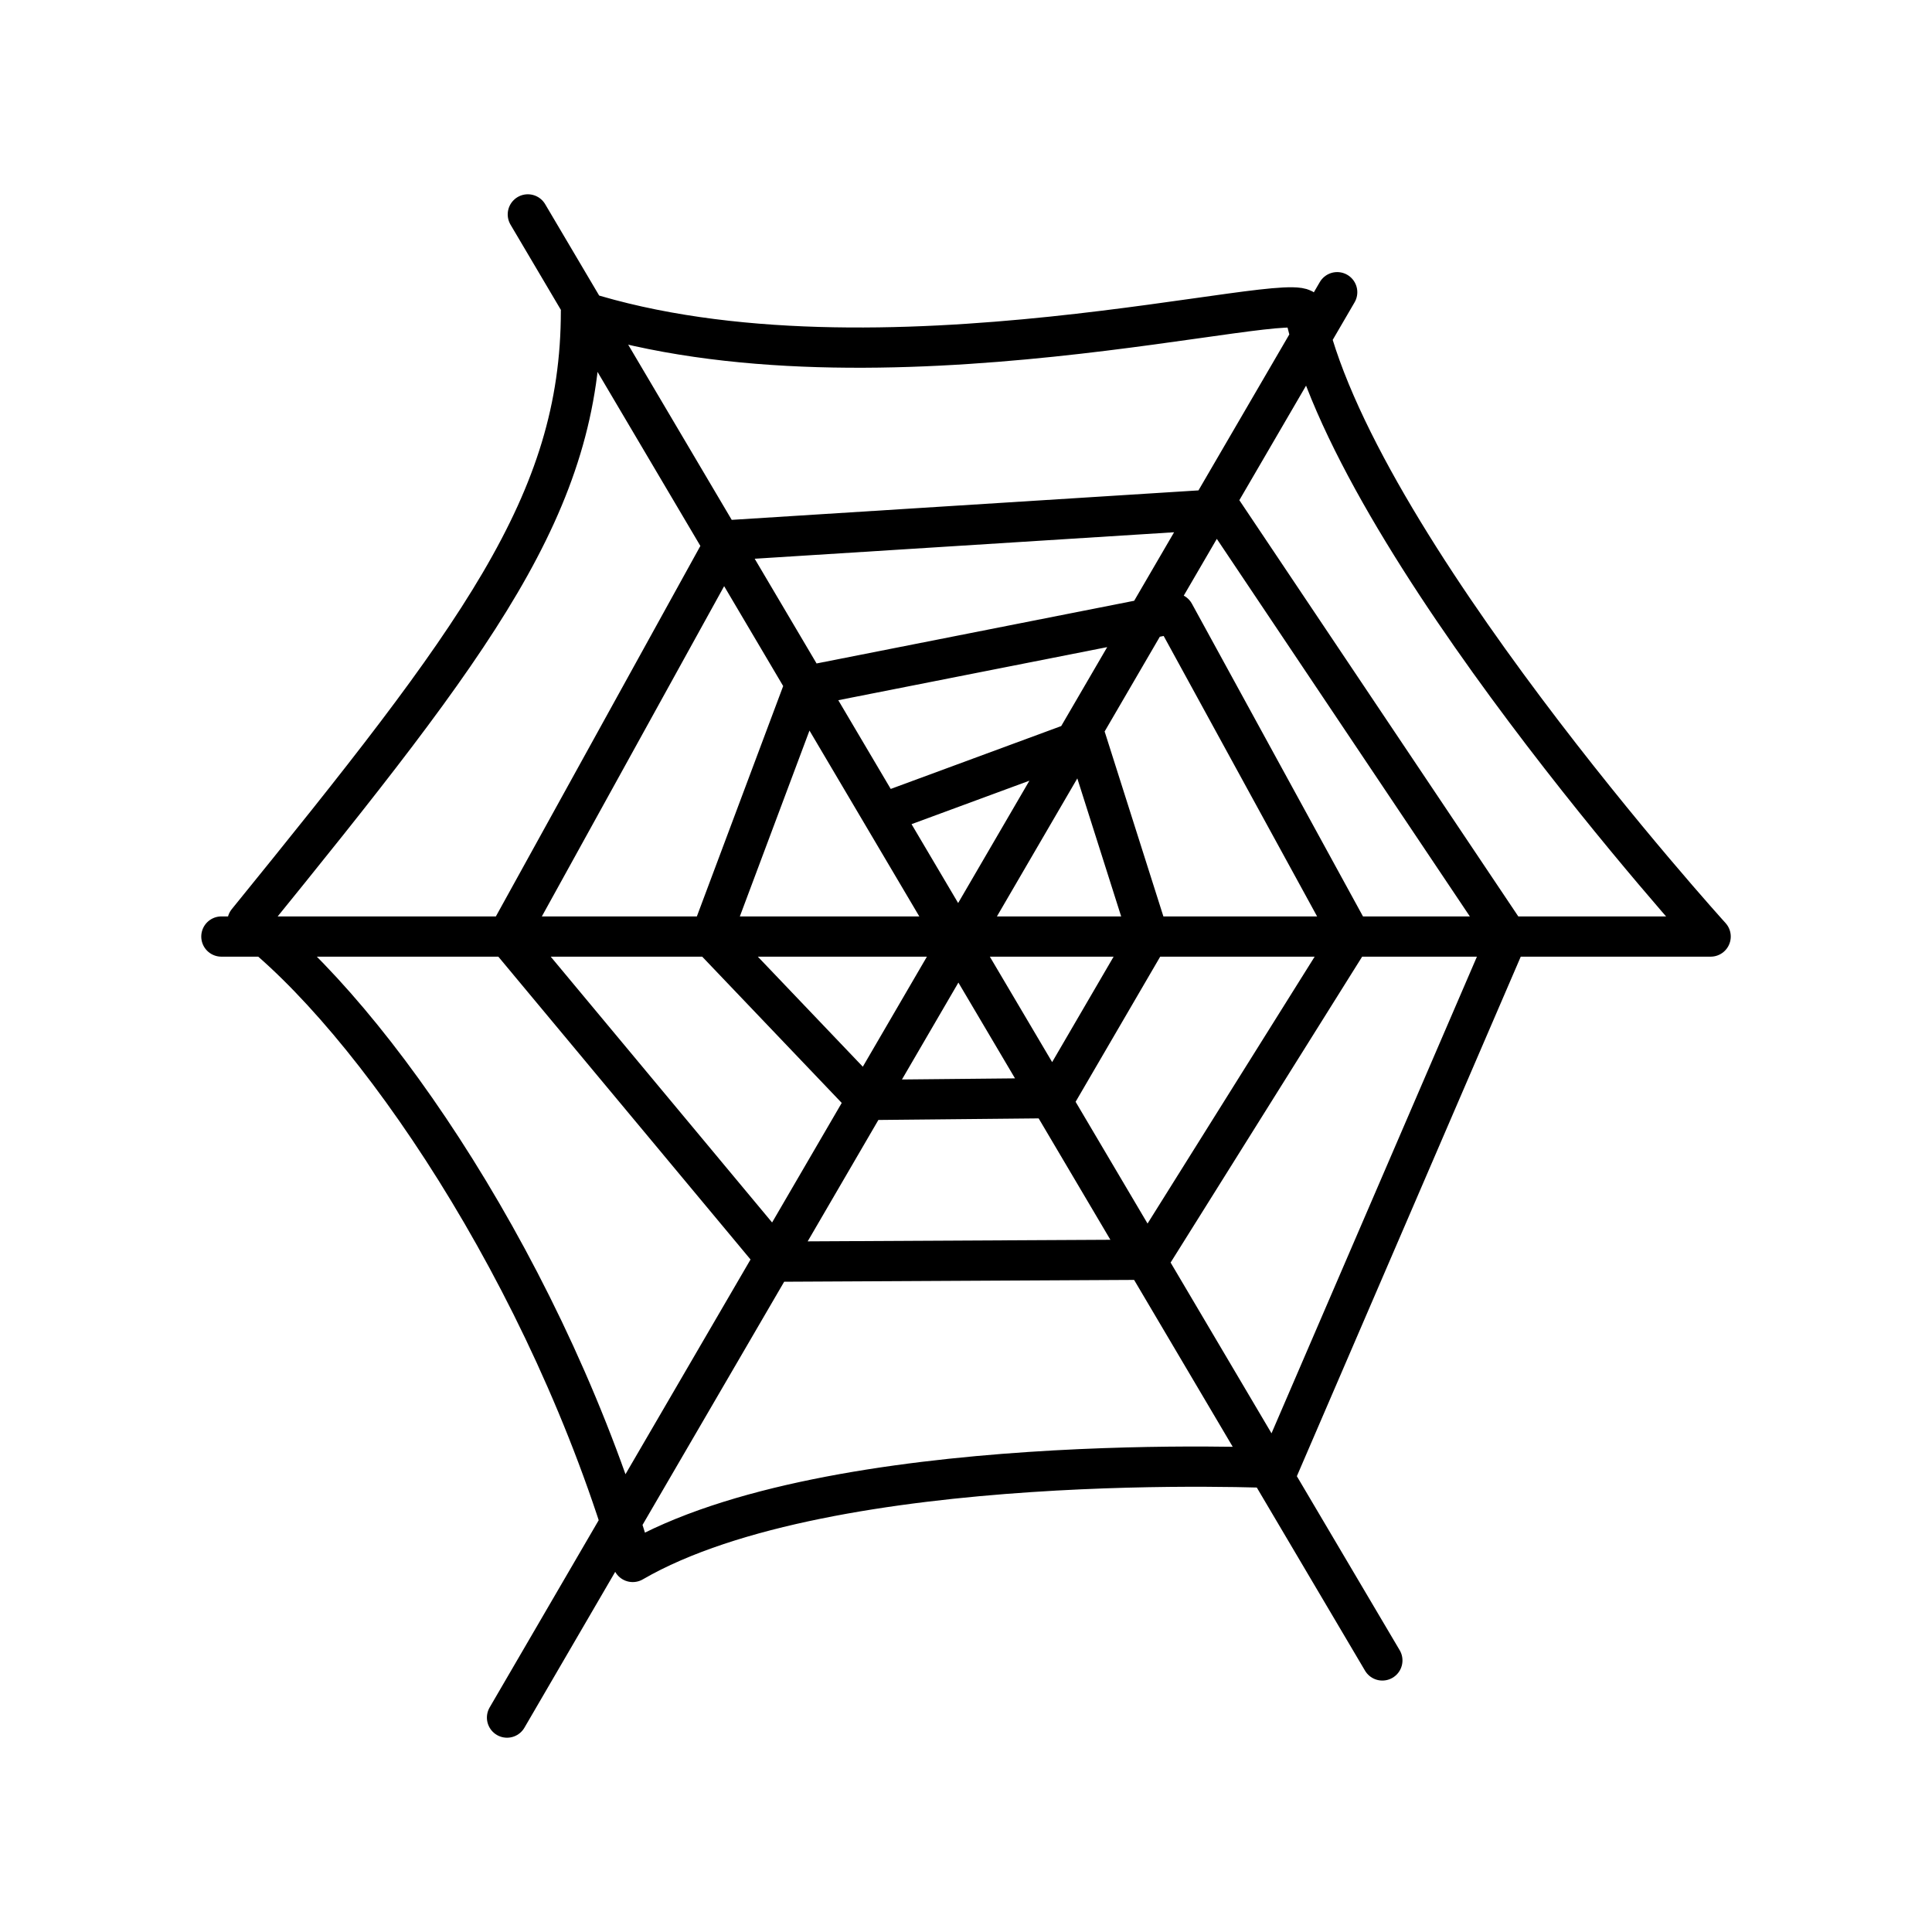
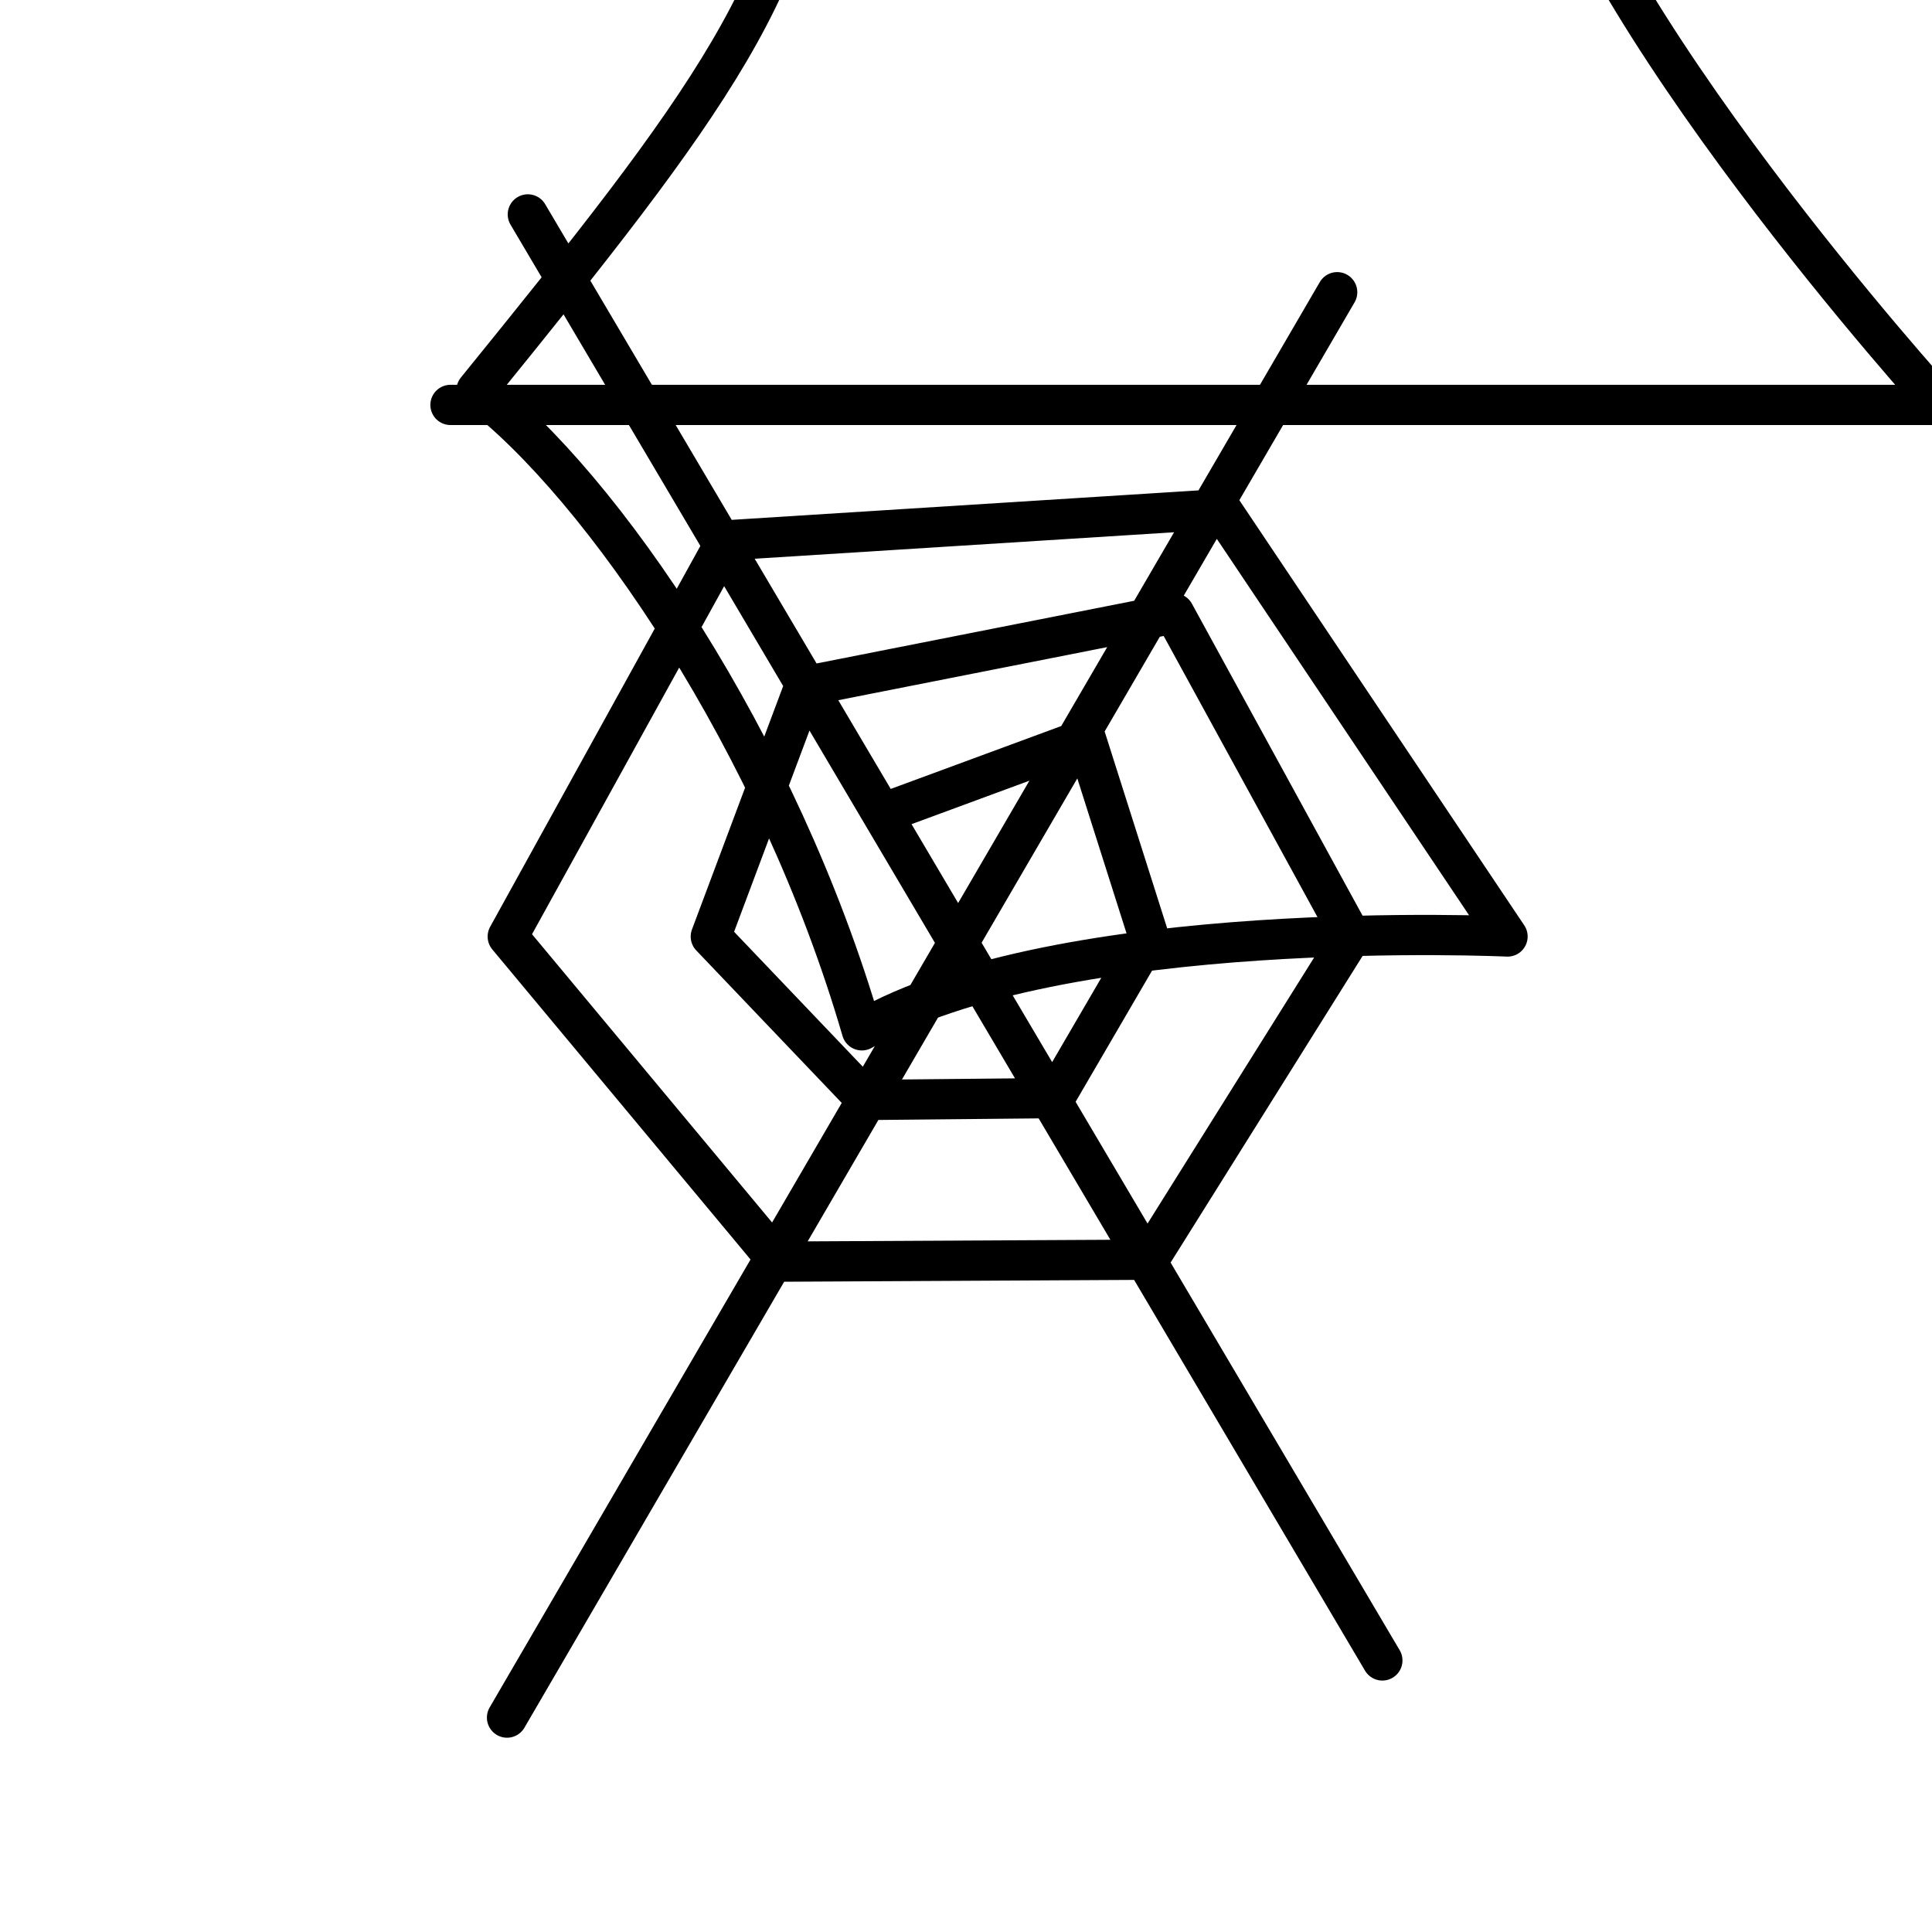
<svg xmlns="http://www.w3.org/2000/svg" width="800" height="800" viewBox="0 0 48 48">
-   <path fill="none" stroke="currentColor" stroke-linecap="round" stroke-linejoin="round" d="m22.059 20.16l4.916-1.813l1.563 4.92l-2.34 4.015l-4.665.046l-3.873-4.06l2.329-6.216l9.185-1.813l4.392 8.028l-5.028 8.03l-9.196.048l-6.727-8.077l5.433-9.843l12.29-.776l7.116 10.618l-5.692 13.208s-11.126-.518-16.042 2.331c-2.07-7.122-6.468-13.55-9.573-15.904c5.692-7.016 8.287-10.383 8.287-15.174c7.353 2.331 17.846-.634 17.975 0c1.157 5.698 10.091 15.54 10.091 15.54h-37M33.222 7.26L12.597 42.673m.517-37.346l21.23 35.926" />
+   <path fill="none" stroke="currentColor" stroke-linecap="round" stroke-linejoin="round" d="m22.059 20.16l4.916-1.813l1.563 4.92l-2.34 4.015l-4.665.046l-3.873-4.06l2.329-6.216l9.185-1.813l4.392 8.028l-5.028 8.03l-9.196.048l-6.727-8.077l5.433-9.843l12.29-.776l7.116 10.618s-11.126-.518-16.042 2.331c-2.07-7.122-6.468-13.55-9.573-15.904c5.692-7.016 8.287-10.383 8.287-15.174c7.353 2.331 17.846-.634 17.975 0c1.157 5.698 10.091 15.54 10.091 15.54h-37M33.222 7.26L12.597 42.673m.517-37.346l21.23 35.926" />
</svg>